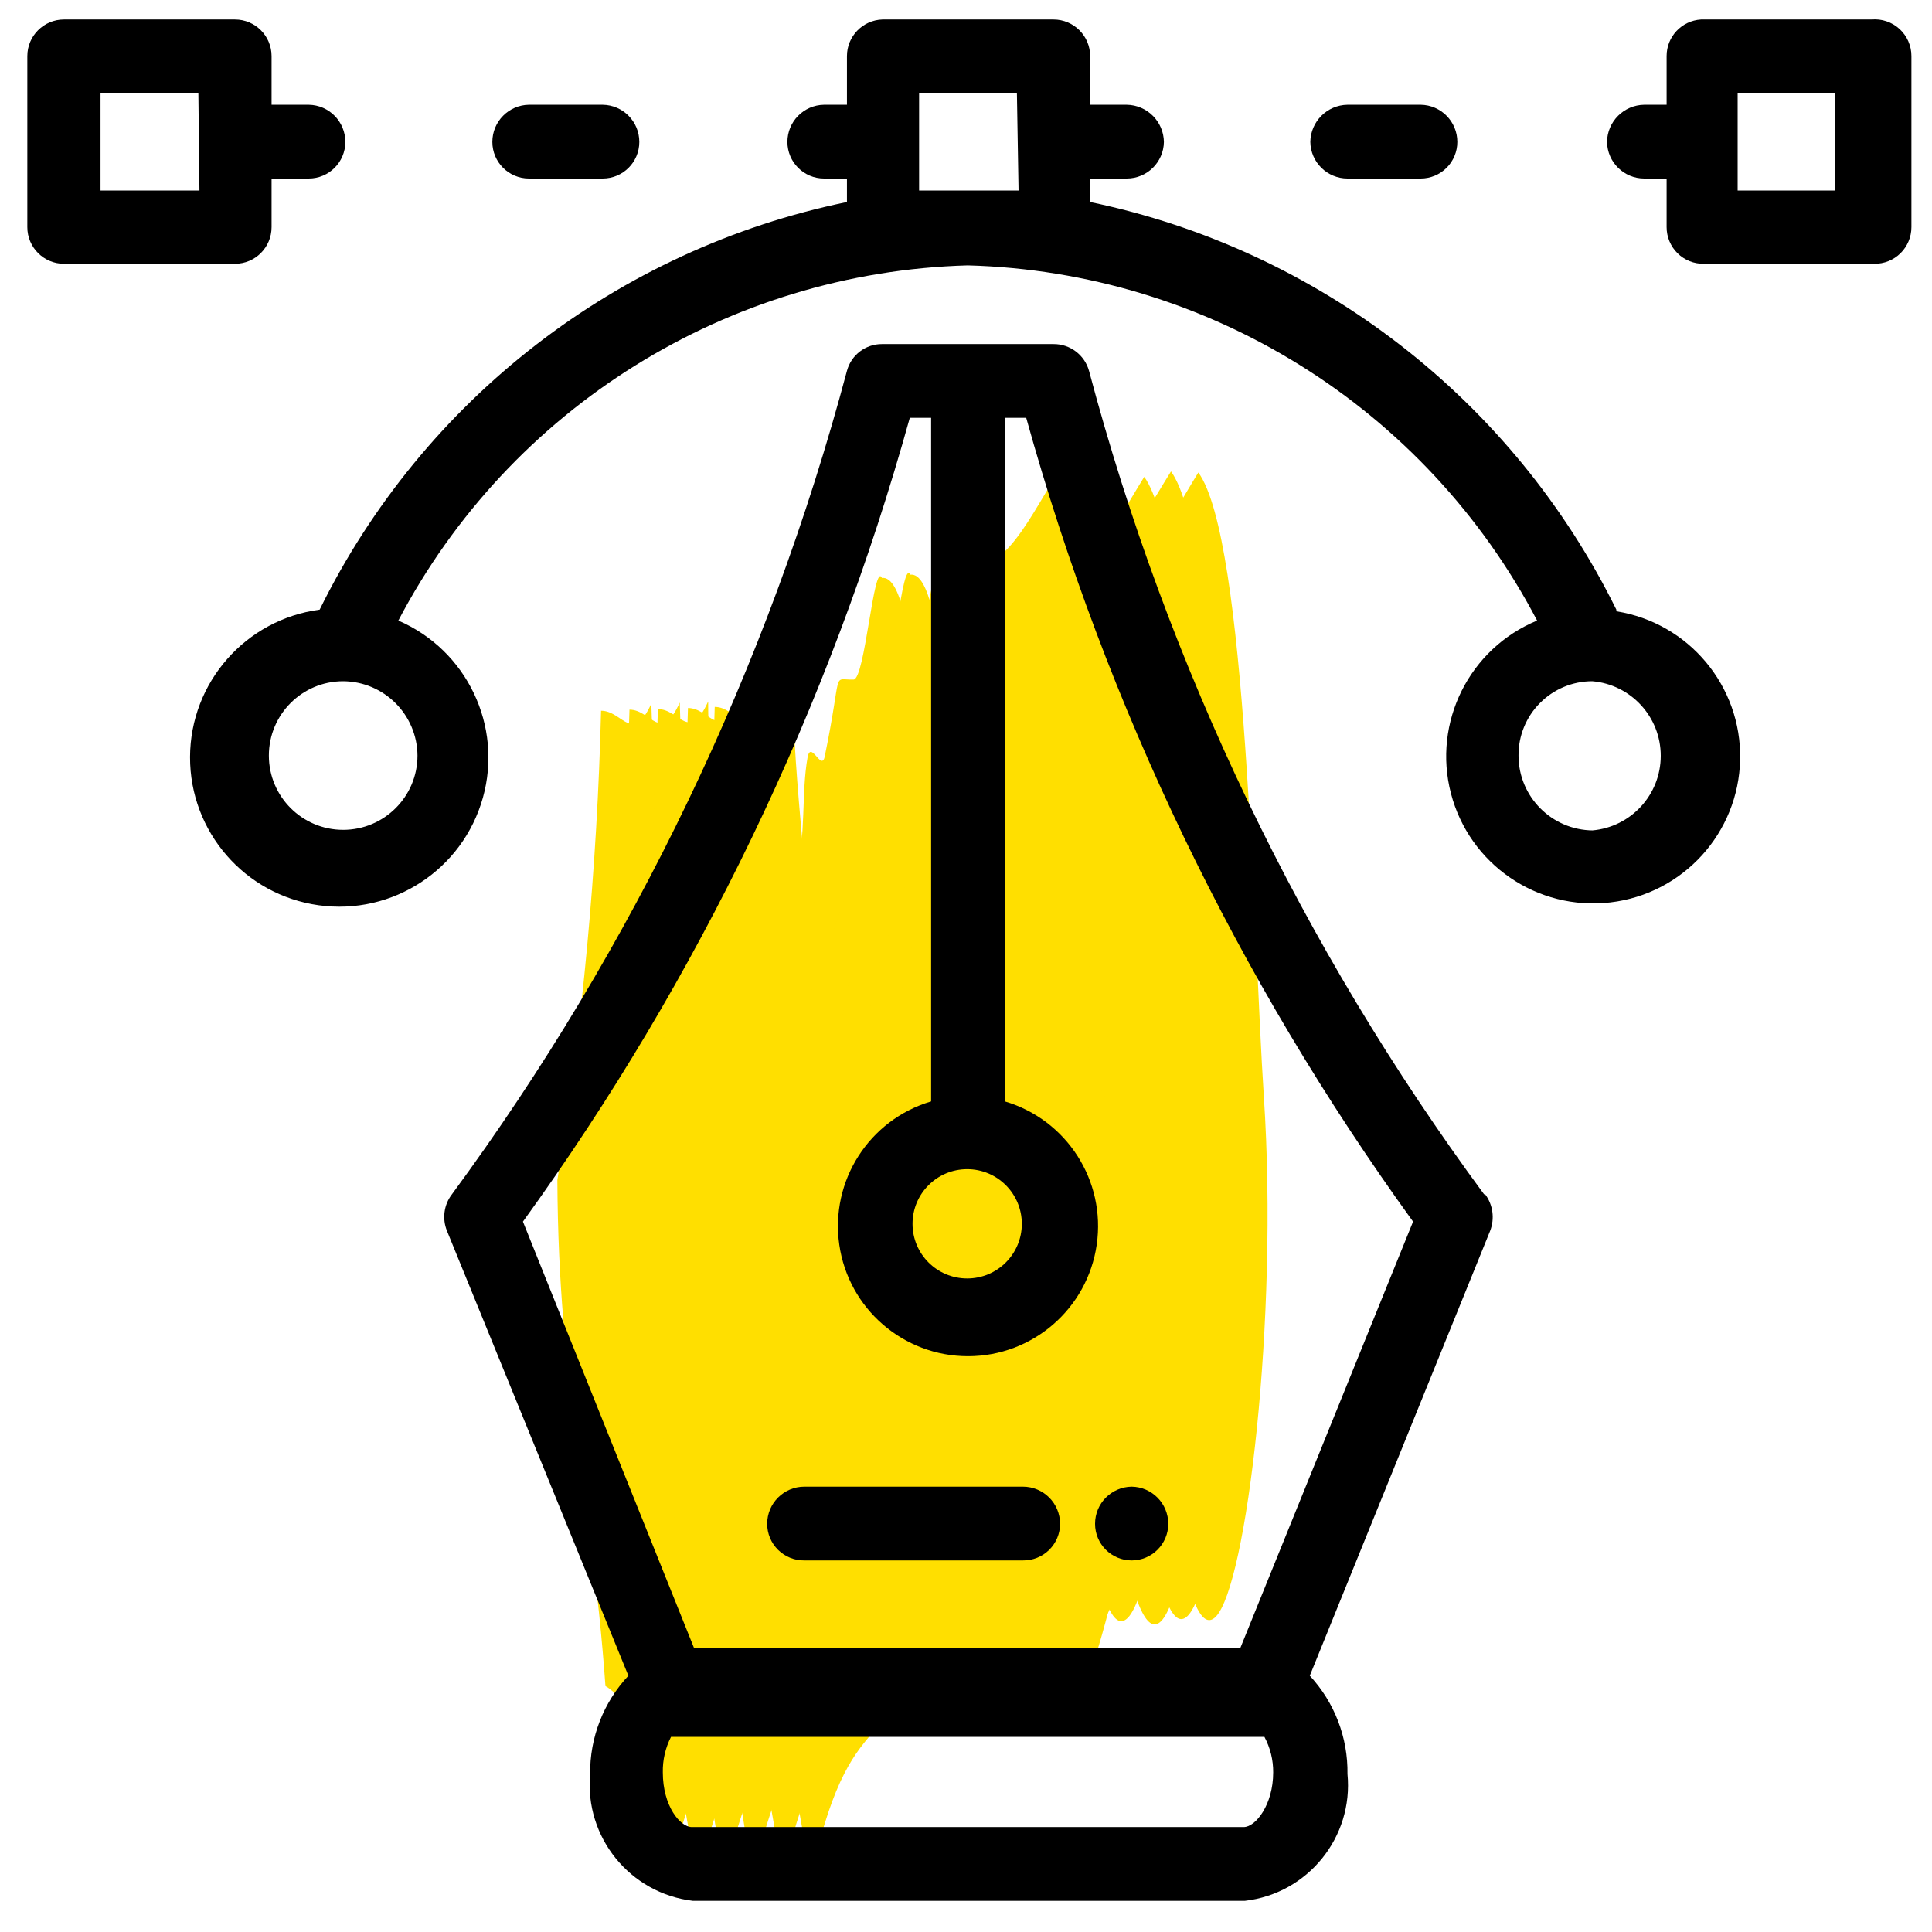
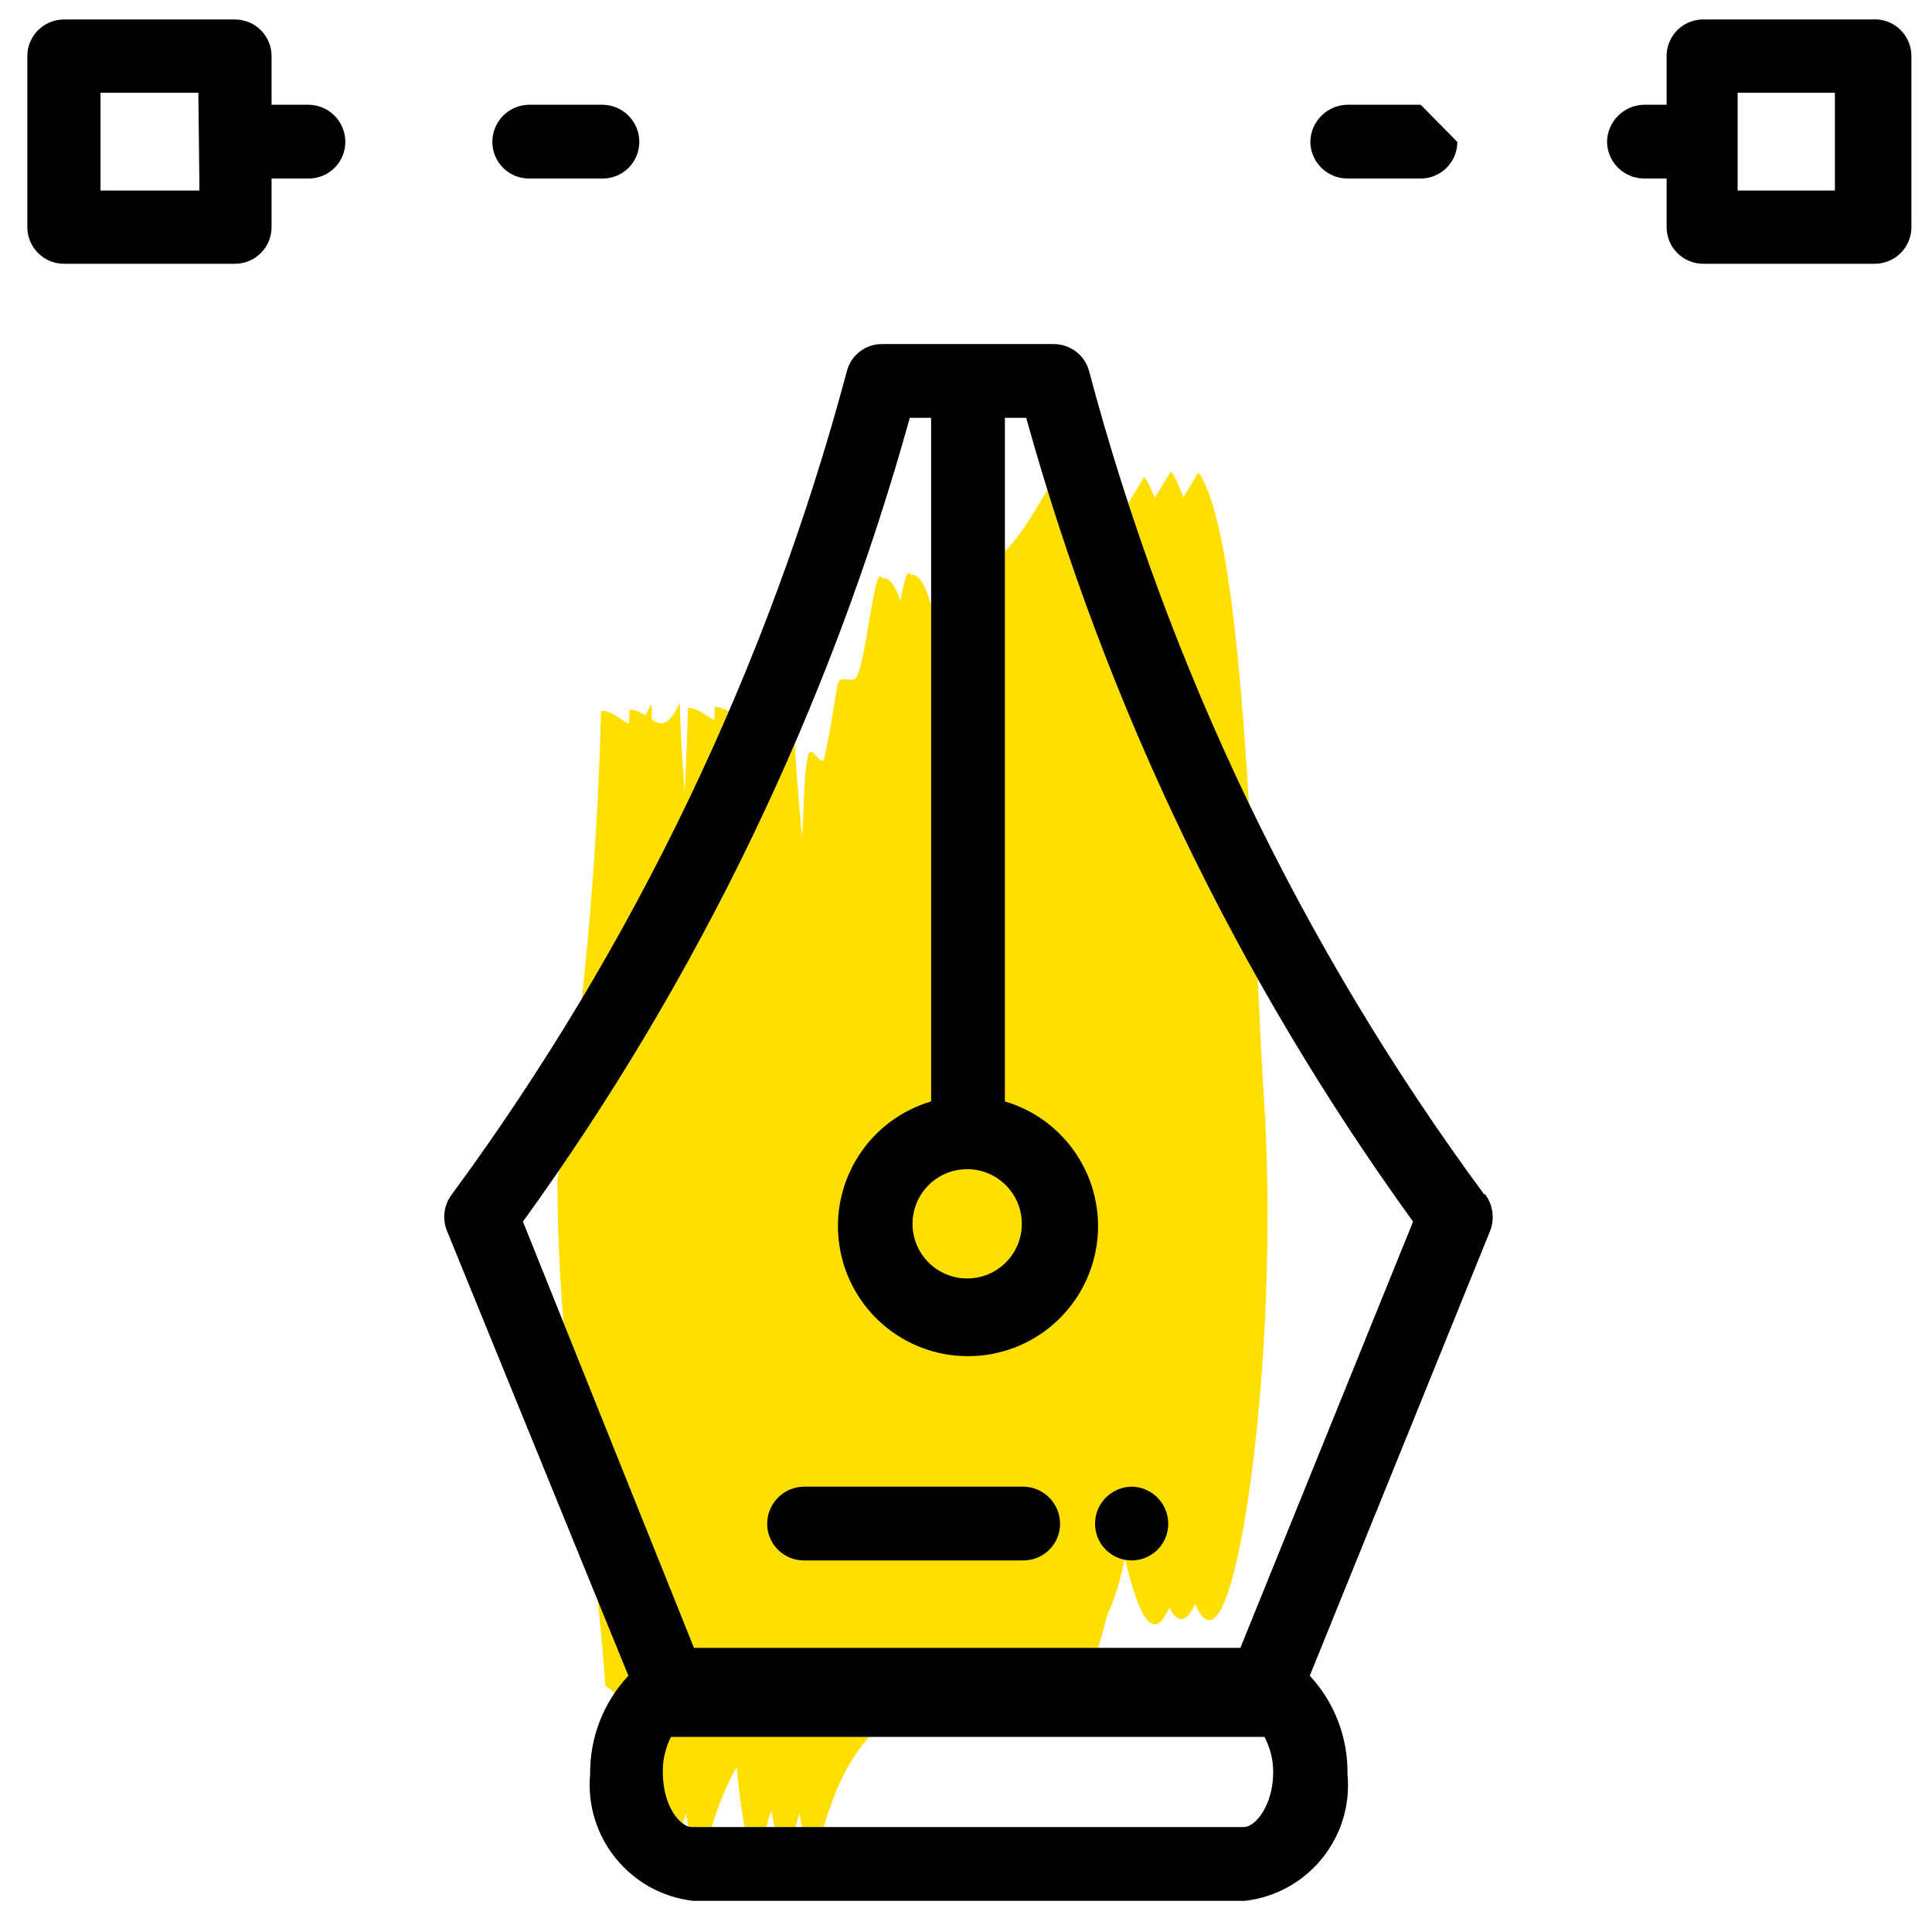
<svg xmlns="http://www.w3.org/2000/svg" width="55px" height="55px" viewBox="0 0 55 55" version="1.1">
  <title>kreacja-mailingu</title>
  <g id="2021-desktop" stroke="none" stroke-width="1" fill="none" fill-rule="evenodd">
    <g id="Icons" transform="translate(-639, -658)">
      <g id="Warstwa_1-2" transform="translate(639.778, 658.551)">
        <polygon id="Path" points="15.011 15.031 15.167 53.204 31.313 50.886 31.142 12.713" />
        <path d="M17.764,45.893 C17.453,48.849 16.893,47.666 16.458,47.449 C16.053,41.802 15.12,39.049 15.089,33.044 C15.805,28.623 16.221,24.159 16.333,19.682 C16.956,19.682 17.22,20.662 17.764,19.48 C17.842,22.591 18.371,25.889 18.278,27.74 C19.382,28.595 19.74,29.482 20.316,32.298 C20.367,29.633 20.894,26.999 21.871,24.52 C22.182,23.166 22.027,22.046 22.213,21.004 C22.307,20.522 22.602,21.393 22.696,21.004 C23.224,18.453 22.882,18.811 23.52,18.795 C23.847,18.795 24.096,15.404 24.329,15.902 C25.402,15.778 25.356,22.42 26.04,24.691 C25.94,21.61 26.075,18.526 26.444,15.466 C27.673,16.011 28.389,14.44 29.291,12.978 C30.66,14.875 30.847,26.013 31.142,30.773 C31.562,37.104 30.644,44.664 29.789,45.551 C28.933,46.438 28.42,40.993 27.611,38.909 C27.736,37.089 28.093,36.575 28.56,36.7 C28.171,30.229 26.647,30.82 26.009,25.951 C25.931,31.053 27.067,36.062 26.927,44.618 C25.884,48.802 25.107,50.124 23.956,45.722 C23.302,48.071 22.571,46.173 21.933,44.633 C20.704,50.046 19.507,47.402 18.278,52.8 C17.711,50.544 17.537,48.208 17.764,45.893 Z" id="Path" fill="#FFDF00" />
-         <polygon id="Path" points="15.82 15 15.976 53.189 32.107 50.871 31.951 12.682" />
        <path d="M18.558,45.862 C18.262,48.818 17.702,47.635 17.267,47.418 C16.862,41.771 15.929,39.018 15.898,33.029 C16.606,28.602 17.022,24.133 17.142,19.651 C17.764,19.651 18.029,20.646 18.573,19.449 C18.651,22.56 19.18,25.873 19.087,27.709 C20.191,28.564 20.549,29.466 21.124,32.282 C21.167,29.586 21.694,26.92 22.68,24.411 C22.991,23.073 22.836,21.938 23.022,20.911 C23.116,20.429 23.411,21.284 23.504,20.911 C24.033,18.36 23.691,18.718 24.329,18.702 C24.656,18.702 24.904,15.311 25.138,15.809 C26.211,15.684 26.164,22.342 26.849,24.598 C26.765,21.563 26.911,18.526 27.284,15.513 C28.513,16.042 29.229,14.486 30.131,13.024 C31.5,14.906 31.687,26.044 31.982,30.804 C32.402,37.151 31.484,44.695 30.613,45.582 C29.742,46.469 29.26,41.024 28.451,38.955 C28.576,37.12 28.918,36.622 29.4,36.746 C29.011,30.26 27.487,30.866 26.849,25.982 C26.771,31.1 27.907,36.093 27.767,44.649 C26.724,48.849 25.947,50.155 24.796,45.753 C24.127,48.102 23.411,46.204 22.773,44.664 C21.544,50.093 20.347,47.449 19.118,52.831 C18.534,50.557 18.344,48.2 18.558,45.862 L18.558,45.862 Z" id="Path" fill="#FFDF00" />
        <polygon id="Path" points="16.629 14.984 16.784 53.158 32.916 50.84 32.76 12.666" />
-         <path d="M19.367,45.846 C19.071,48.802 18.511,47.62 18.076,47.402 C17.671,41.755 16.738,39.002 16.707,32.998 C17.415,28.576 17.831,24.112 17.951,19.635 C18.573,19.635 18.838,20.615 19.382,19.418 C19.382,22.529 19.989,25.842 19.896,27.693 C21,28.549 21.358,29.435 21.933,32.251 C21.977,29.585 22.504,26.95 23.489,24.473 C23.8,23.12 23.644,21.984 23.831,20.958 C23.924,20.475 24.22,21.346 24.313,20.958 C24.842,18.391 24.5,18.764 25.138,18.749 C25.464,18.749 25.713,15.342 25.947,15.855 C27.02,15.731 26.973,22.373 27.658,24.629 C27.537,21.555 27.651,18.476 28,15.42 C29.229,15.964 29.929,14.393 30.847,12.931 C32.216,14.829 32.402,25.966 32.698,30.711 C33.118,37.058 32.2,44.618 31.329,45.504 C30.458,46.391 30.022,40.946 29.213,38.893 C29.338,37.073 29.68,36.56 30.162,36.684 C29.773,30.213 28.249,30.804 27.611,25.935 C27.533,31.038 28.669,36.046 28.529,44.602 C27.487,48.802 26.709,50.124 25.558,45.722 C24.889,48.055 24.173,46.173 23.536,44.618 C22.307,50.046 21.109,47.402 19.88,52.784 C19.314,50.518 19.14,48.171 19.367,45.846 Z" id="Path" fill="#FFDF00" />
        <polygon id="Path" points="17.438 14.953 17.593 53.126 33.724 50.809 33.569 12.635" />
        <path d="M20.222,45.815 C19.927,48.771 19.367,47.589 18.931,47.371 C18.527,41.724 17.593,38.971 17.562,32.982 C18.27,28.555 18.686,24.086 18.807,19.604 C19.429,19.604 19.693,20.584 20.238,19.402 C20.238,22.513 20.844,25.826 20.751,27.662 C21.856,28.518 22.213,29.42 22.789,32.22 C22.832,29.554 23.36,26.919 24.344,24.442 C24.656,23.104 24.5,21.969 24.687,20.926 C24.78,20.46 25.076,21.315 25.169,20.926 C25.698,18.375 25.356,18.733 25.993,18.718 C26.32,18.718 26.569,15.326 26.802,15.824 C27.876,15.7 27.829,22.342 28.513,24.613 C28.43,21.573 28.575,18.531 28.949,15.513 C30.178,16.058 30.878,14.502 31.796,13.024 C33.164,14.922 33.351,26.06 33.647,30.82 C34.067,37.151 33.149,44.711 32.278,45.598 C31.407,46.484 30.831,40.915 30.022,38.893 C30.131,37.058 30.489,36.56 30.956,36.669 C30.582,30.198 29.058,30.804 28.42,25.92 C28.342,31.022 29.462,36.031 29.338,44.586 C28.296,48.786 27.518,50.093 26.367,45.691 C25.698,48.04 24.982,46.142 24.344,44.602 C23.116,50.015 21.918,47.371 20.689,52.769 C20.138,50.494 19.98,48.143 20.222,45.815 L20.222,45.815 Z" id="Path" fill="#FFDF00" />
-         <polygon id="Path" points="18.247 14.922 18.402 53.111 34.533 50.793 34.378 12.62" />
        <path d="M20.984,45.784 C20.689,48.74 20.129,47.558 19.693,47.34 C19.289,41.693 18.356,38.955 18.324,32.951 C19.033,28.524 19.449,24.055 19.569,19.573 C20.191,19.573 20.456,20.569 21,19.371 C21.078,22.482 21.607,25.795 21.513,27.646 C22.618,28.502 22.976,29.389 23.551,32.204 C23.586,29.508 24.113,26.84 25.107,24.333 C25.418,22.995 25.262,21.86 25.449,20.833 C25.542,20.351 25.838,21.206 25.931,20.755 C26.46,18.204 26.102,18.562 26.756,18.562 C27.082,18.562 27.331,15.155 27.564,15.669 C28.638,15.544 28.591,22.186 29.276,24.442 C29.192,21.407 29.337,18.37 29.711,15.358 C30.94,15.886 31.64,14.331 32.558,12.869 C33.927,14.766 34.113,25.889 34.409,30.649 C34.829,36.995 33.911,44.54 33.04,45.442 C32.169,46.344 31.687,40.869 30.878,38.8 C30.987,36.98 31.344,36.466 31.811,36.591 C31.438,30.12 29.913,30.711 29.276,25.842 C29.198,30.944 30.318,35.938 30.193,44.509 C29.151,48.709 28.373,50.015 27.222,45.629 C26.553,47.962 25.838,46.064 25.184,44.524 C23.971,49.953 22.773,47.309 21.544,52.691 C20.968,50.437 20.778,48.102 20.984,45.784 L20.984,45.784 Z" id="Path" fill="#FFDF00" />
        <polygon id="Path" points="19.056 14.906 19.211 53.08 35.342 50.762 35.187 12.589" />
        <path d="M21.778,45.769 C21.482,48.724 20.922,47.542 20.487,47.324 C20.082,41.678 19.133,38.924 19.118,32.92 C19.826,28.498 20.242,24.034 20.362,19.558 C20.984,19.558 21.249,20.538 21.793,19.355 C21.871,22.466 22.4,25.764 22.307,27.615 C23.411,28.471 23.769,29.358 24.344,32.173 C24.379,29.482 24.906,26.819 25.9,24.318 C26.211,22.964 26.056,21.844 26.242,20.802 C26.336,20.32 26.631,21.191 26.724,20.802 C27.253,18.251 26.896,18.609 27.549,18.593 C27.876,18.593 28.109,15.202 28.358,15.7 C29.431,15.575 29.384,22.218 30.069,24.473 C29.985,21.438 30.131,18.402 30.504,15.389 C31.733,15.933 32.433,14.362 33.336,12.9 C34.72,14.798 34.891,25.935 35.202,30.68 C35.622,37.026 34.704,44.586 33.833,45.473 C32.962,46.36 32.48,40.915 31.671,38.831 C31.78,37.011 32.138,36.498 32.604,36.622 C32.231,30.151 30.707,30.742 30.069,25.873 C30.069,30.975 31.111,35.984 30.971,44.54 C29.944,48.74 29.167,50.062 28.016,45.66 C27.347,48.009 26.631,46.111 25.978,44.571 C24.764,49.984 23.567,47.34 22.338,52.738 C21.754,50.464 21.564,48.107 21.778,45.769 L21.778,45.769 Z" id="Path" fill="#FFDF00" />
        <path d="M41.471,33.449 C36.284,26.41 32.469,18.457 30.224,10.006 C30.098,9.553 29.684,9.241 29.213,9.244 L24.329,9.244 C23.862,9.243 23.453,9.556 23.333,10.006 C21.081,18.454 17.267,26.405 12.087,33.449 C11.858,33.747 11.805,34.143 11.947,34.491 L17.111,47.153 C16.401,47.911 16.011,48.914 16.022,49.953 C15.858,51.75 17.155,53.35 18.947,53.562 L34.658,53.562 C36.454,53.358 37.755,51.752 37.582,49.953 C37.598,48.916 37.214,47.914 36.509,47.153 L41.642,34.491 C41.778,34.142 41.725,33.749 41.502,33.449 L41.471,33.449 Z M34.627,51.462 L18.916,51.462 C18.589,51.462 18.091,50.871 18.091,49.906 C18.084,49.555 18.164,49.208 18.324,48.895 L35.218,48.895 C35.384,49.206 35.47,49.554 35.467,49.906 C35.467,50.824 34.969,51.462 34.627,51.462 L34.627,51.462 Z M34.533,46.36 L18.978,46.36 L14.109,34.226 C19.11,27.314 22.839,19.565 25.122,11.344 L25.729,11.344 L25.729,30.804 C23.965,31.326 22.851,33.064 23.115,34.885 C23.378,36.706 24.939,38.057 26.779,38.057 C28.619,38.057 30.179,36.706 30.443,34.885 C30.707,33.064 29.593,31.326 27.829,30.804 L27.829,11.344 L28.436,11.344 C30.719,19.565 34.448,27.314 39.449,34.226 L34.533,46.36 Z M26.756,32.733 C27.615,32.733 28.311,33.43 28.311,34.289 C28.311,35.148 27.615,35.844 26.756,35.844 C25.896,35.844 25.2,35.148 25.2,34.289 C25.2,33.43 25.896,32.733 26.756,32.733 Z" id="Shape" fill="#000000" fill-rule="nonzero" />
        <path d="M52.5,0.004 L47.647,0.004 C47.095,0.037 46.666,0.494 46.667,1.046 L46.667,2.431 L46.029,2.431 C45.448,2.439 44.979,2.908 44.971,3.489 C44.98,4.067 45.451,4.531 46.029,4.531 L46.667,4.531 L46.667,5.915 C46.667,6.194 46.779,6.462 46.977,6.658 C47.176,6.854 47.445,6.962 47.724,6.958 L52.578,6.958 C52.857,6.962 53.126,6.854 53.325,6.658 C53.524,6.462 53.636,6.194 53.636,5.915 L53.636,1.046 C53.637,0.753 53.514,0.473 53.298,0.274 C53.082,0.076 52.792,-0.022 52.5,0.004 Z M51.458,4.873 L48.689,4.873 L48.689,2.089 L51.458,2.089 L51.458,4.873 Z" id="Shape" fill="#000000" fill-rule="nonzero" />
        <path d="M8.011,2.431 L6.953,2.431 L6.953,1.046 C6.953,0.471 6.487,0.004 5.911,0.004 L1.042,0.004 C0.467,0.004 0,0.471 0,1.046 L0,5.915 C0,6.491 0.467,6.958 1.042,6.958 L5.911,6.958 C6.487,6.958 6.953,6.491 6.953,5.915 L6.953,4.531 L8.011,4.531 C8.587,4.531 9.053,4.064 9.053,3.489 C9.053,2.91 8.589,2.439 8.011,2.431 L8.011,2.431 Z M4.9,4.873 L2.084,4.873 L2.084,2.089 L4.869,2.089 L4.9,4.873 Z" id="Shape" fill="#000000" fill-rule="nonzero" />
-         <path d="M45.236,16.804 C42.295,10.836 36.769,6.555 30.256,5.2 L30.256,4.531 L31.298,4.531 C31.876,4.531 32.347,4.067 32.356,3.489 C32.347,2.908 31.878,2.439 31.298,2.431 L30.256,2.431 L30.256,1.046 C30.256,0.471 29.789,0.004 29.213,0.004 L24.344,0.004 C23.781,0.021 23.333,0.483 23.333,1.046 L23.333,2.431 L22.68,2.431 C22.102,2.439 21.638,2.91 21.638,3.489 C21.638,4.064 22.104,4.531 22.68,4.531 L23.333,4.531 L23.333,5.2 C16.806,6.542 11.265,10.825 8.322,16.804 C6.216,17.083 4.639,18.876 4.632,21 C4.626,23.125 6.19,24.928 8.295,25.22 C10.4,25.513 12.396,24.205 12.969,22.158 C13.541,20.112 12.513,17.957 10.562,17.115 C13.739,11.061 19.937,7.195 26.771,7.004 C33.607,7.188 39.808,11.057 42.98,17.115 C41.049,17.913 40.001,20.013 40.527,22.035 C41.052,24.057 42.989,25.382 45.064,25.139 C47.139,24.896 48.717,23.159 48.76,21.07 C48.804,18.981 47.299,17.18 45.236,16.851 L45.236,16.804 Z M11.107,20.958 C11.107,22.126 10.16,23.073 8.991,23.073 C7.823,23.073 6.876,22.126 6.876,20.958 C6.876,19.789 7.823,18.842 8.991,18.842 C10.156,18.85 11.098,19.793 11.107,20.958 Z M28.218,4.873 L25.387,4.873 L25.387,2.089 L28.171,2.089 L28.218,4.873 Z M44.567,23.089 C43.396,23.08 42.451,22.128 42.451,20.958 C42.447,20.398 42.666,19.86 43.061,19.463 C43.455,19.065 43.991,18.842 44.551,18.842 L44.551,18.842 C45.654,18.936 46.5,19.859 46.5,20.965 C46.5,22.072 45.654,22.994 44.551,23.089 L44.567,23.089 Z" id="Shape" fill="#000000" fill-rule="nonzero" />
-         <path d="M39.667,2.431 L37.582,2.431 C37.002,2.439 36.533,2.908 36.524,3.489 C36.533,4.067 37.004,4.531 37.582,4.531 L39.667,4.531 C39.943,4.531 40.208,4.421 40.404,4.226 C40.599,4.03 40.709,3.765 40.709,3.489 C40.709,2.91 40.245,2.439 39.667,2.431 L39.667,2.431 Z" id="Path" fill="#000000" fill-rule="nonzero" />
+         <path d="M39.667,2.431 L37.582,2.431 C37.002,2.439 36.533,2.908 36.524,3.489 C36.533,4.067 37.004,4.531 37.582,4.531 L39.667,4.531 C39.943,4.531 40.208,4.421 40.404,4.226 C40.599,4.03 40.709,3.765 40.709,3.489 L39.667,2.431 Z" id="Path" fill="#000000" fill-rule="nonzero" />
        <path d="M16.38,2.431 L14.28,2.431 C13.702,2.439 13.238,2.91 13.238,3.489 C13.238,4.064 13.704,4.531 14.28,4.531 L16.38,4.531 C16.956,4.531 17.422,4.064 17.422,3.489 C17.422,2.91 16.958,2.439 16.38,2.431 L16.38,2.431 Z" id="Path" fill="#000000" fill-rule="nonzero" />
        <path d="M31.438,41.771 L31.438,41.771 C30.86,41.779 30.395,42.25 30.396,42.829 C30.396,43.404 30.862,43.871 31.438,43.871 L31.438,43.871 C32.013,43.871 32.48,43.404 32.48,42.829 C32.48,42.25 32.016,41.779 31.438,41.771 Z" id="Path" fill="#000000" fill-rule="nonzero" />
        <path d="M28.342,41.771 L22.12,41.771 C21.536,41.771 21.062,42.244 21.062,42.829 C21.062,43.108 21.174,43.375 21.373,43.571 C21.572,43.767 21.841,43.875 22.12,43.871 L28.342,43.871 C28.621,43.875 28.89,43.767 29.089,43.571 C29.288,43.375 29.4,43.108 29.4,42.829 C29.4,42.244 28.926,41.771 28.342,41.771 L28.342,41.771 Z" id="Path" fill="#000000" fill-rule="nonzero" />
      </g>
    </g>
  </g>
</svg>